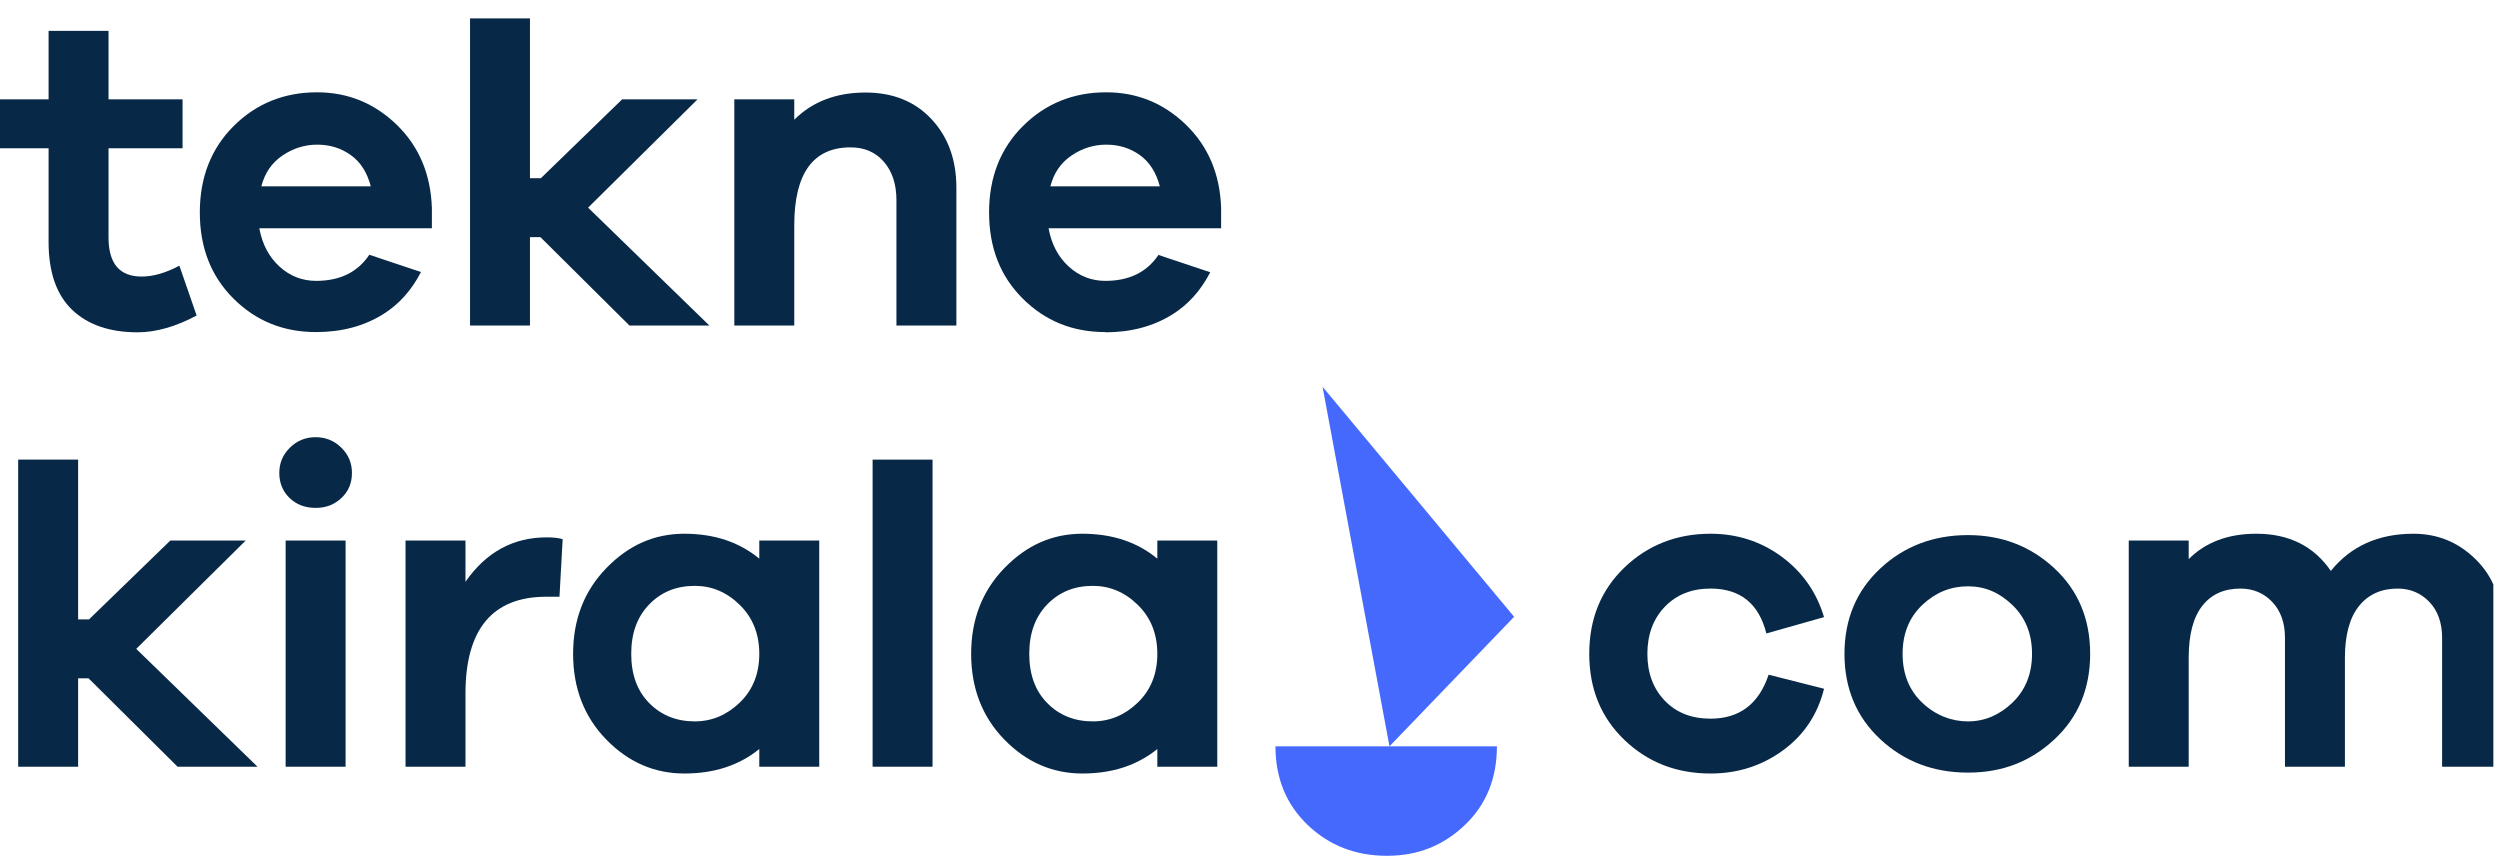
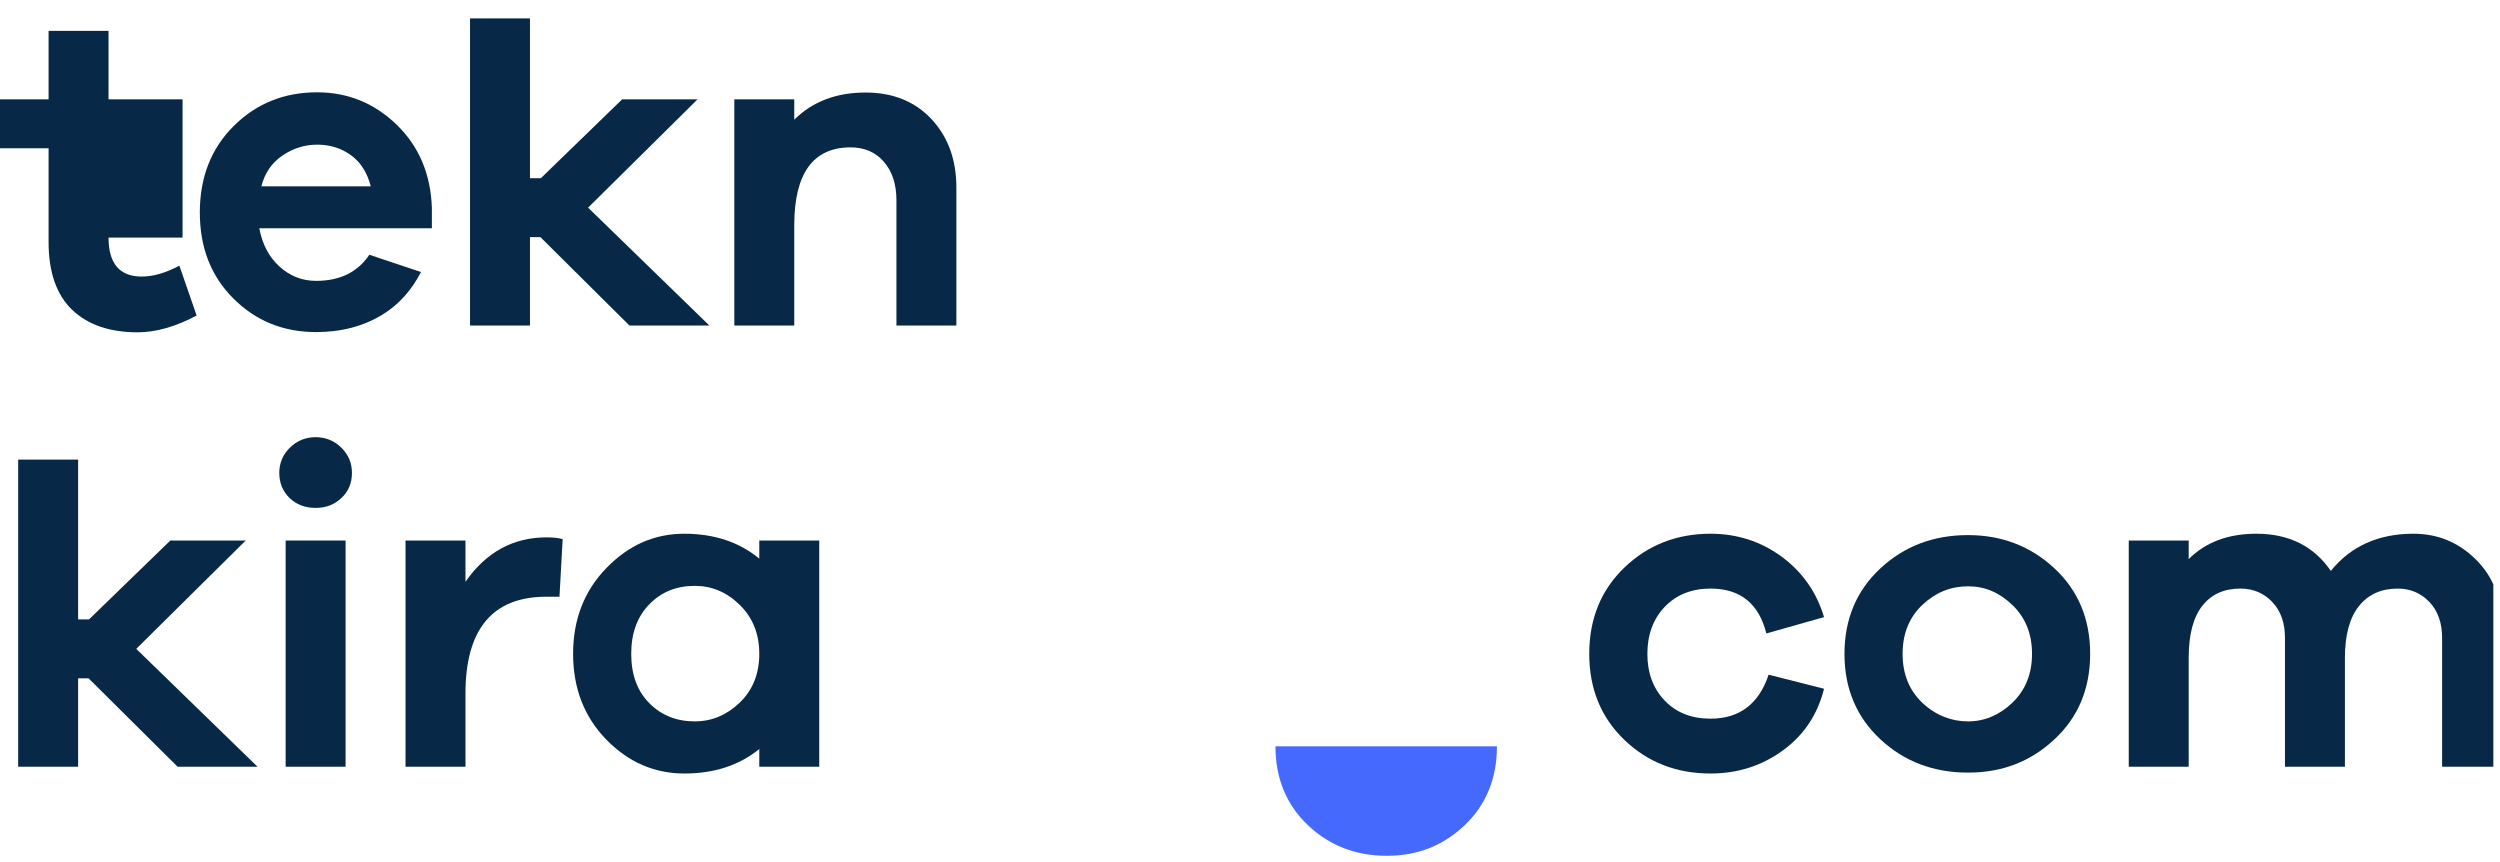
<svg xmlns="http://www.w3.org/2000/svg" width="264" height="91" viewBox="0 0 264 91" fill="none">
  <g clip-path="url(#clip0_2811_8061)">
    <path d="M25.945 57.08H17.984L9.4 65.408H8.249V48.536H1.919V80.965H8.249V71.631H9.352L18.751 80.965H27.191L14.387 68.52L25.945 57.08Z" fill="#072947" />
    <path d="M36.494 57.08H30.164V80.965H36.494V57.08Z" fill="#072947" />
    <path d="M33.329 46.167C32.25 46.167 31.338 46.55 30.595 47.292C29.852 48.033 29.492 48.919 29.492 49.948C29.492 50.977 29.852 51.887 30.571 52.581C31.291 53.275 32.202 53.634 33.329 53.634C34.456 53.634 35.319 53.275 36.062 52.581C36.805 51.887 37.165 51.001 37.165 49.948C37.165 48.895 36.805 48.033 36.062 47.292C35.319 46.55 34.408 46.167 33.329 46.167Z" fill="#072947" />
    <path d="M49.154 61.435V57.08H42.824V80.965H49.154V73.258C49.154 66.438 52.008 63.015 57.69 63.015H59.081L59.417 56.936C59.033 56.816 58.482 56.745 57.738 56.745C54.19 56.745 51.336 58.3 49.154 61.435Z" fill="#072947" />
    <path d="M80.181 58.995C78.071 57.248 75.434 56.362 72.269 56.362C69.103 56.362 66.394 57.559 64.044 59.976C61.694 62.393 60.52 65.409 60.52 69.046C60.52 72.684 61.694 75.7 64.02 78.093C66.346 80.486 69.103 81.683 72.269 81.683C75.434 81.683 78.047 80.822 80.181 79.098V80.965H86.511V57.08H80.181V58.995ZM78.119 74.192C76.752 75.508 75.17 76.178 73.371 76.178C71.429 76.178 69.823 75.532 68.552 74.24C67.281 72.948 66.658 71.224 66.658 69.046C66.658 66.869 67.281 65.145 68.552 63.829C69.823 62.513 71.429 61.867 73.371 61.867C75.17 61.867 76.752 62.537 78.119 63.877C79.486 65.217 80.181 66.94 80.181 69.046C80.181 71.153 79.486 72.876 78.119 74.192Z" fill="#072947" />
-     <path d="M98.477 48.536H92.147V80.965H98.477V48.536Z" fill="#072947" />
-     <path d="M122.214 58.995C120.104 57.248 117.467 56.362 114.302 56.362C111.137 56.362 108.427 57.559 106.077 59.976C103.728 62.393 102.553 65.409 102.553 69.046C102.553 72.684 103.728 75.7 106.053 78.093C108.379 80.486 111.137 81.683 114.302 81.683C117.467 81.683 120.08 80.822 122.214 79.098V80.965H128.544V57.08H122.214V58.995ZM120.152 74.192C118.786 75.508 117.203 76.178 115.405 76.178C113.463 76.178 111.856 75.532 110.585 74.24C109.314 72.948 108.691 71.224 108.691 69.046C108.691 66.869 109.314 65.145 110.585 63.829C111.856 62.513 113.463 61.867 115.405 61.867C117.203 61.867 118.786 62.537 120.152 63.877C121.519 65.217 122.214 66.94 122.214 69.046C122.214 71.153 121.519 72.876 120.152 74.192Z" fill="#072947" />
    <path d="M180.629 62.154C183.77 62.154 185.736 63.733 186.528 66.892L192.618 65.169C191.827 62.513 190.316 60.383 188.134 58.779C185.952 57.176 183.435 56.362 180.629 56.362C177.057 56.362 174.011 57.559 171.542 59.928C169.072 62.297 167.825 65.337 167.825 69.046C167.825 72.756 169.072 75.772 171.542 78.141C174.011 80.51 177.057 81.683 180.629 81.683C183.507 81.683 186.048 80.869 188.278 79.242C190.508 77.615 191.947 75.437 192.618 72.732L186.767 71.248C185.736 74.336 183.698 75.891 180.629 75.891C178.639 75.891 177.033 75.269 175.81 74.001C174.587 72.732 173.963 71.081 173.963 69.046C173.963 67.012 174.587 65.337 175.81 64.069C177.033 62.8 178.639 62.154 180.629 62.154Z" fill="#072947" />
    <path d="M207.82 56.506C204.176 56.506 201.082 57.679 198.565 60.024C196.047 62.369 194.776 65.385 194.776 69.047C194.776 72.708 196.047 75.724 198.565 78.069C201.082 80.415 204.176 81.588 207.82 81.588C211.465 81.588 214.438 80.415 216.956 78.069C219.473 75.724 220.72 72.708 220.72 69.047C220.72 65.385 219.473 62.369 216.956 60.024C214.438 57.679 211.393 56.506 207.82 56.506ZM212.52 74.192C211.153 75.509 209.571 76.179 207.82 76.179C206.07 76.179 204.391 75.532 203.001 74.216C201.61 72.9 200.915 71.177 200.915 69.047C200.915 66.917 201.61 65.194 203.001 63.877C204.391 62.561 205.998 61.915 207.82 61.915C209.642 61.915 211.153 62.585 212.52 63.901C213.886 65.217 214.582 66.941 214.582 69.047C214.582 71.153 213.886 72.876 212.52 74.192Z" fill="#072947" />
    <path d="M261.434 59.066C259.611 57.272 257.429 56.362 254.864 56.362C251.147 56.362 248.246 57.678 246.136 60.287C244.338 57.678 241.724 56.362 238.271 56.362C235.298 56.362 232.924 57.248 231.126 59.042V57.08H224.796V80.965H231.126V69.477C231.126 67.012 231.606 65.193 232.565 63.973C233.524 62.752 234.866 62.154 236.593 62.154C237.936 62.154 239.063 62.633 239.95 63.566C240.837 64.499 241.292 65.768 241.292 67.323V80.965H247.623V69.477C247.623 67.06 248.126 65.217 249.109 63.997C250.092 62.776 251.459 62.154 253.185 62.154C254.528 62.154 255.655 62.633 256.542 63.566C257.429 64.499 257.885 65.768 257.885 67.323V80.965H264.167V66.031C264.167 63.183 263.256 60.861 261.434 59.066Z" fill="#072947" />
-     <path d="M5.131 25.566C5.131 28.749 5.97 31.143 7.625 32.722C9.279 34.302 11.581 35.092 14.53 35.092C16.473 35.092 18.559 34.493 20.765 33.321L18.942 28.055C17.504 28.821 16.185 29.204 14.962 29.204C12.636 29.204 11.461 27.84 11.461 25.088V15.658H19.278V10.489H11.461V3.261H5.131V10.489H0V15.658H5.131V25.566Z" fill="#072947" />
+     <path d="M5.131 25.566C5.131 28.749 5.97 31.143 7.625 32.722C9.279 34.302 11.581 35.092 14.53 35.092C16.473 35.092 18.559 34.493 20.765 33.321L18.942 28.055C17.504 28.821 16.185 29.204 14.962 29.204C12.636 29.204 11.461 27.84 11.461 25.088H19.278V10.489H11.461V3.261H5.131V10.489H0V15.658H5.131V25.566Z" fill="#072947" />
    <path d="M55.965 25.04H57.068L66.467 34.374H74.907L62.103 21.929L73.66 10.489H65.7L57.116 18.817H55.965V1.945H49.635V34.374H55.965V25.04Z" fill="#072947" />
    <path d="M91.403 9.771C88.31 9.771 85.792 10.728 83.874 12.643V10.489H77.544V34.374H83.874V23.795C83.874 18.315 85.864 15.562 89.82 15.562C91.283 15.562 92.458 16.065 93.345 17.094C94.232 18.123 94.664 19.463 94.664 21.163V34.374H100.994V19.822C100.994 16.855 100.107 14.437 98.356 12.571C96.606 10.704 94.28 9.771 91.403 9.771Z" fill="#072947" />
-     <path d="M116.723 35.092C119.408 35.092 121.758 34.47 123.772 33.225C125.475 32.172 126.817 30.664 127.8 28.75L122.358 26.931V26.883C121.135 28.726 119.264 29.659 116.723 29.659C115.26 29.659 113.965 29.157 112.862 28.151C111.759 27.146 111.04 25.806 110.728 24.107H128.951V21.953C128.831 18.387 127.585 15.443 125.235 13.169C122.885 10.896 120.08 9.747 116.819 9.747C113.342 9.747 110.393 10.944 108.019 13.313C105.645 15.682 104.446 18.722 104.446 22.431C104.446 26.141 105.621 29.157 107.995 31.526C110.369 33.895 113.27 35.068 116.723 35.068V35.092ZM113.15 16.424C114.277 15.659 115.5 15.276 116.819 15.276C118.137 15.276 119.336 15.635 120.367 16.377C121.398 17.118 122.094 18.219 122.477 19.679H110.92C111.28 18.267 112.023 17.19 113.15 16.424Z" fill="#072947" />
    <path d="M39.012 26.931V26.883C37.789 28.726 35.919 29.659 33.377 29.659C31.915 29.659 30.62 29.157 29.517 28.151C28.414 27.146 27.694 25.806 27.383 24.107H45.606V21.953C45.486 18.387 44.239 15.443 41.889 13.169C39.539 10.896 36.734 9.747 33.473 9.747C29.996 9.747 27.047 10.944 24.673 13.313C22.299 15.682 21.101 18.722 21.101 22.431C21.101 26.141 22.276 29.157 24.649 31.526C27.023 33.895 29.924 35.068 33.377 35.068C36.063 35.068 38.412 34.446 40.426 33.201C42.129 32.148 43.472 30.64 44.455 28.726L39.012 26.907V26.931ZM29.828 16.424C30.955 15.659 32.178 15.276 33.497 15.276C34.816 15.276 36.015 15.635 37.046 16.377C38.077 17.118 38.772 18.219 39.156 19.679H27.599C27.958 18.267 28.701 17.19 29.828 16.424Z" fill="#072947" />
  </g>
  <g clip-path="url(#clip1_2811_8061)">
    <path d="M144.588 78.812H134.689C134.689 82.188 135.835 84.968 138.104 87.13C140.374 89.292 143.162 90.373 146.447 90.373C149.732 90.373 152.412 89.292 154.681 87.13C156.95 84.968 158.074 82.188 158.074 78.812H144.588Z" fill="#4569FD" />
-     <path d="M159.89 65.133L139.661 40.841L146.728 78.812L146.75 78.79L159.89 65.133Z" fill="#4569FD" />
  </g>
  <defs>
    <clipPath id="clip0_2811_8061">
      <rect width="263.297" height="81.683" fill="white" />
    </clipPath>
    <clipPath id="clip1_2811_8061">
      <rect width="25.2" height="49.531" fill="white" transform="translate(134.689 40.841)" />
    </clipPath>
  </defs>
</svg>